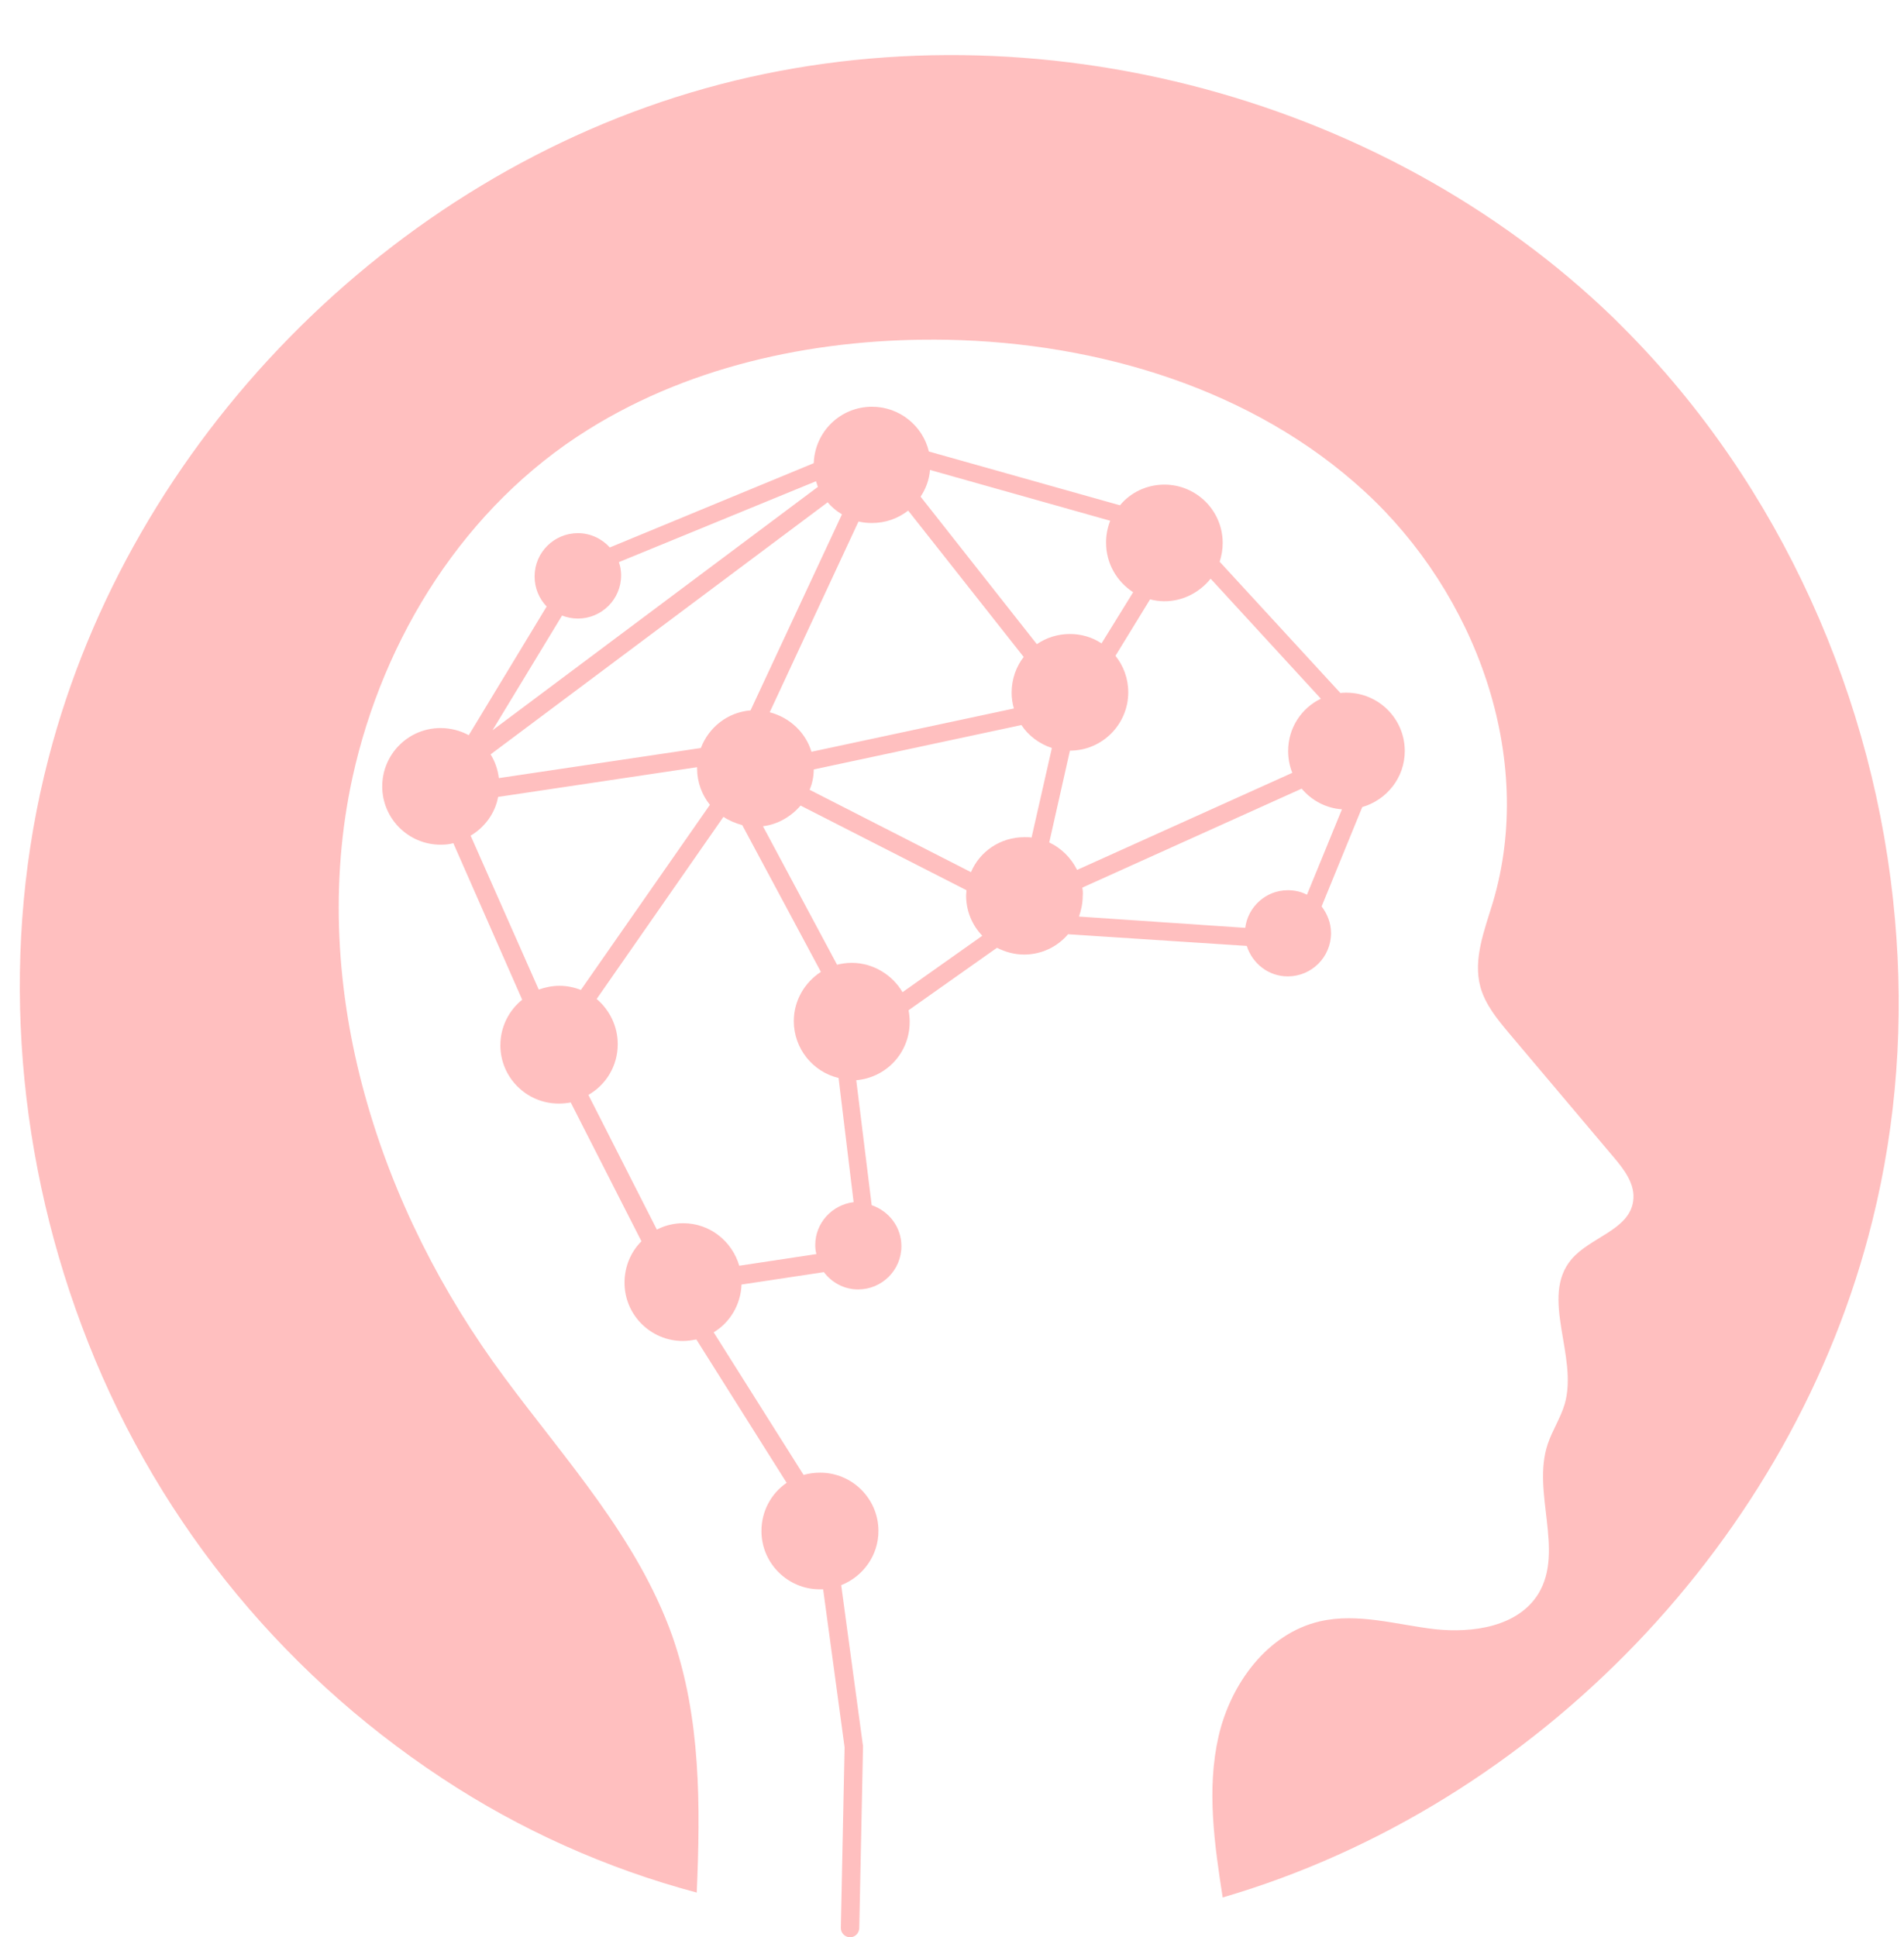
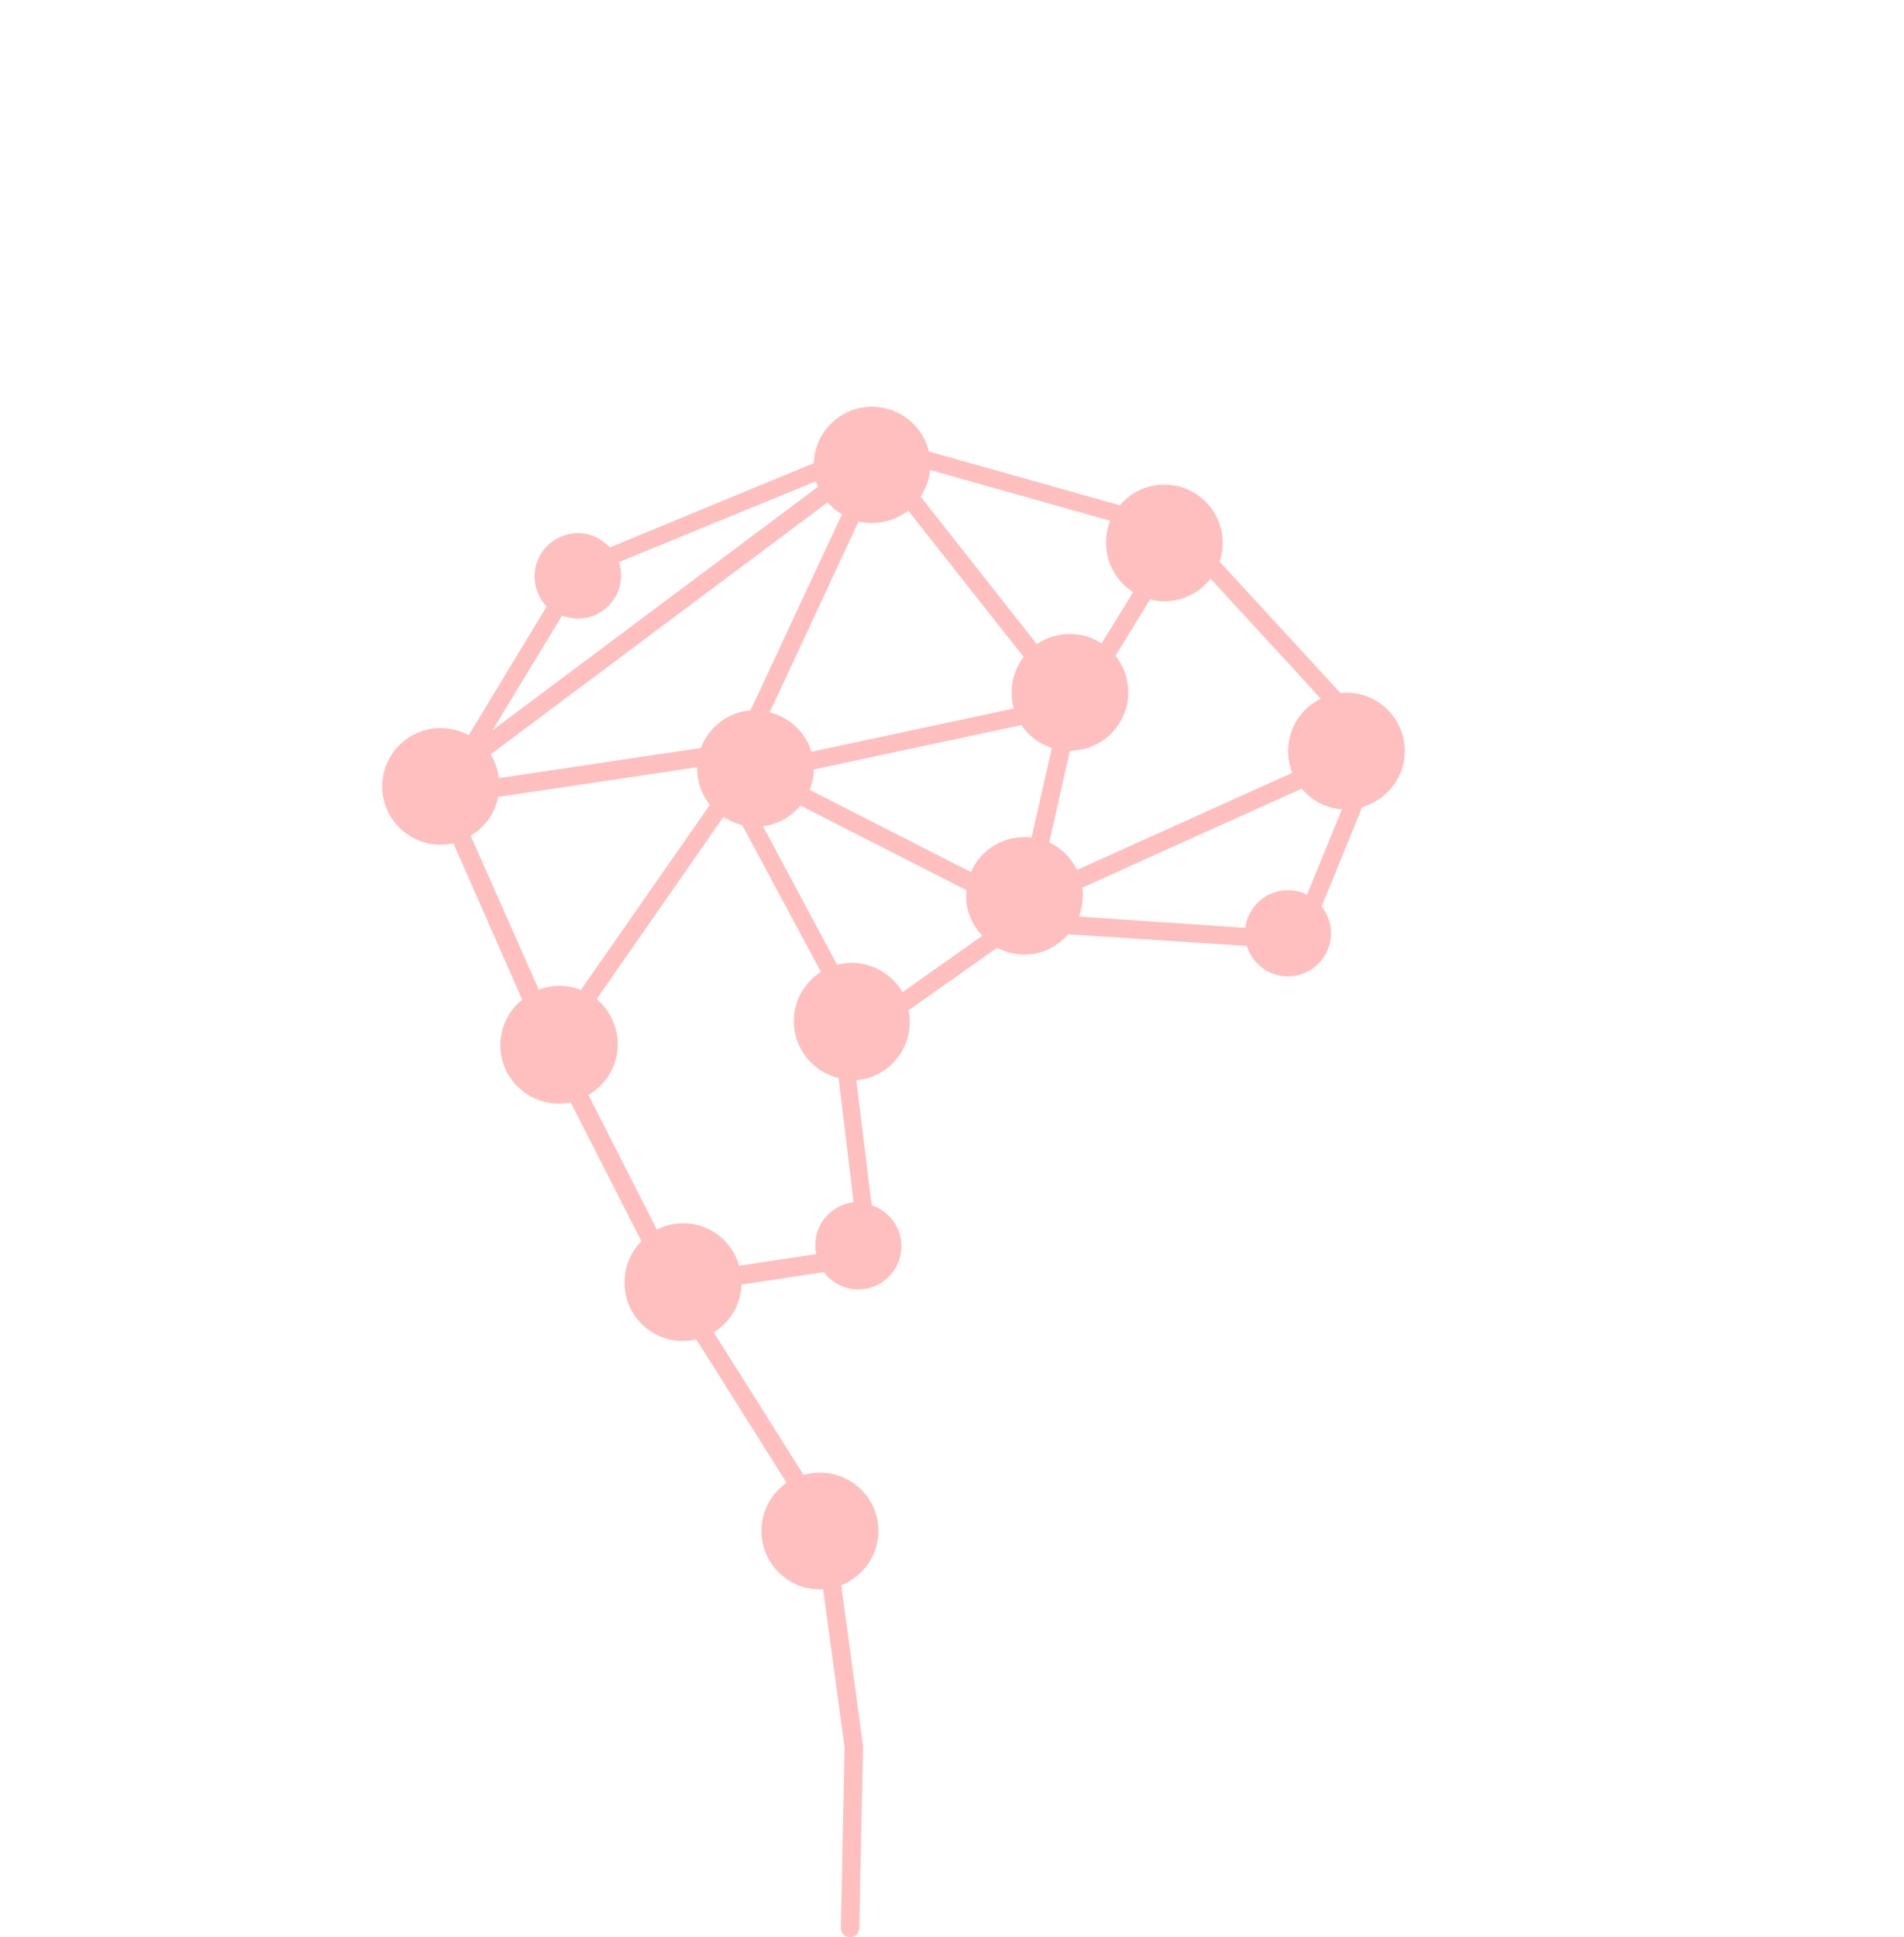
<svg xmlns="http://www.w3.org/2000/svg" fill="#000000" height="514.9" preserveAspectRatio="xMidYMid meet" version="1" viewBox="-5.0 -14.6 506.1 514.9" width="506.1" zoomAndPan="magnify">
  <g fill="#ffbfbf" id="change1_1">
-     <path d="M498.7,229.7c-5.1-58.5-30.5-115.4-72.1-157.1c-0.8-0.8-1.7-1.7-2.5-2.5C361.7,9.6,266.2-14.6,182.4,8.9 C98.6,32.4,29.7,102.7,7.9,186.9c-12.9,49.6-9.1,103,8.8,150.8c18.4,49.4,51.8,91.3,95.8,120.3c20.7,13.7,43.7,24,67.7,30.4 c1-23,1.1-46.5-6.5-68.2c-9.3-26.1-28.4-46.8-44.6-68.7c-16.7-22.5-29.6-47.9-37.1-75c-7.6-27.4-9.4-56.6-3.3-84.5 c8.2-37.3,29.9-72,62.6-92.4c28.3-17.7,62.5-24.5,95.5-23.9c40.2,0.8,81.3,13.1,110.9,40.3c29.6,27.2,45.6,70.7,34.1,109.3 c-2.2,7.3-5.3,15-3.3,22.4c1.3,4.7,4.5,8.6,7.7,12.4c9.2,10.9,18.4,21.8,27.6,32.7c2.9,3.4,6,7.4,5.3,11.9 c-1.1,7.6-11.4,9.5-16.4,15.4c-8.5,10.1,1.9,25.8-1.8,38.5c-1.1,3.7-3.3,7-4.5,10.6c-4.3,12.8,4.5,28.3-2.5,39.8 c-5.4,8.7-17.3,10.5-27.5,9.4c-10.2-1.2-20.5-4.4-30.5-2.1c-14,3.2-23.8,16.6-27,30.6c-3.2,14-1.1,28.6,1.1,42.8 c83.5-24.4,151.8-95.4,172.7-179.9C499.2,283.7,501.1,256.6,498.7,229.7z" />
    <path d="M326.4,236.8c1.5,4.7,5.8,8.1,10.9,8.1c6.3,0,11.5-5.1,11.5-11.5c0-2.7-1-5.1-2.5-7.1l10.8-26.4 c6.5-1.9,11.3-7.8,11.3-14.9c0-8.6-7-15.5-15.5-15.5c-0.6,0-1.1,0-1.6,0.1l-32.1-34.9c0.5-1.6,0.8-3.2,0.8-5 c0-8.6-7-15.5-15.5-15.5c-4.7,0-9,2.1-11.8,5.5l-50.8-14.3c-1.6-6.8-7.8-11.9-15.1-11.9c-8.4,0-15.2,6.6-15.5,15l-54.2,22.4 c-2.1-2.3-5.1-3.8-8.5-3.8c-6.3,0-11.5,5.1-11.5,11.5c0,3.1,1.2,5.9,3.2,8l-20.7,34.2c-2.2-1.2-4.8-1.9-7.5-1.9 c-8.6,0-15.5,7-15.5,15.5c0,8.6,7,15.5,15.5,15.5c1.2,0,2.3-0.1,3.4-0.4l18.3,41.6c-3.5,2.8-5.8,7.2-5.8,12.1 c0,8.6,7,15.5,15.5,15.5c1.1,0,2.2-0.1,3.2-0.3l18.8,36.9c-2.8,2.8-4.5,6.7-4.5,11c0,8.6,7,15.5,15.5,15.5c1.3,0,2.5-0.2,3.6-0.4 l24,38.1c-4.1,2.8-6.7,7.5-6.7,12.8c0,8.6,7,15.5,15.5,15.5c0.3,0,0.6,0,0.9,0l5.7,42l-1,48c0,1.3,1,2.4,2.4,2.5 c1.3,0,2.4-1,2.5-2.4l1-48.4l-5.8-42.8c5.8-2.3,9.9-7.9,9.9-14.4c0-8.6-7-15.5-15.5-15.5c-1.5,0-3,0.2-4.4,0.6l-23.9-37.9 c4.3-2.6,7.2-7.3,7.4-12.7l21.9-3.3c2.1,2.8,5.4,4.6,9.1,4.6c6.3,0,11.5-5.1,11.5-11.5c0-5.1-3.3-9.3-7.9-10.9l-4.1-33.2 c8-0.7,14.2-7.3,14.2-15.5c0-1.1-0.1-2.1-0.3-3.1l23.5-16.6c2.2,1.1,4.6,1.8,7.2,1.8c4.7,0,8.9-2.1,11.7-5.4L326.4,236.8z M127.6,192.2c-0.3-2.3-1-4.4-2.2-6.3l89.6-67c1.1,1.3,2.3,2.3,3.8,3.2l-24.3,52.1c-6.1,0.5-11.1,4.5-13.2,10L127.6,192.2z M223.2,124c1.2,0.3,2.4,0.4,3.6,0.4c3.6,0,6.9-1.2,9.6-3.3l30.7,38.9c-2,2.6-3.2,5.9-3.2,9.5c0,1.4,0.2,2.8,0.6,4.2l-53.8,11.5 c-1.6-5.2-5.8-9.1-11.1-10.5L223.2,124z M211.3,189.9l55.2-11.8c1.9,2.9,4.8,5,8.1,6.1l-5.4,23.8c-0.6-0.1-1.2-0.1-1.9-0.1 c-6.4,0-11.9,3.8-14.2,9.3l-42.9-21.9C210.9,193.7,211.3,191.8,211.3,189.9z M282.7,221.3L341,195c2.6,3.1,6.4,5.2,10.7,5.5 l-9.3,22.7c-1.5-0.8-3.2-1.2-5.1-1.2c-5.8,0-10.6,4.4-11.3,10l-44.2-3c0.6-1.7,1-3.6,1-5.5C282.9,222.7,282.8,222,282.7,221.3z M346.1,171.1c-5.2,2.5-8.7,7.8-8.7,13.9c0,2.1,0.4,4,1.1,5.8l-57.2,25.8c-1.6-3.2-4.2-5.8-7.4-7.3l5.5-24.4c0,0,0,0,0,0 c8.6,0,15.5-7,15.5-15.5c0-3.7-1.3-7.1-3.4-9.7l9.2-15c1.2,0.3,2.5,0.5,3.8,0.5c5,0,9.4-2.4,12.3-6L346.1,171.1z M296.2,142.8 l-8.4,13.6c-2.4-1.6-5.3-2.5-8.4-2.5c-3.3,0-6.3,1-8.8,2.7l-30.9-39.2c1.4-2.1,2.3-4.5,2.5-7.1l47.9,13.5c-0.7,1.8-1.1,3.7-1.1,5.8 C289,135.2,291.9,140,296.2,142.8z M211.9,113.3c0.2,0.5,0.3,1,0.5,1.5l-86.5,64.7l18.5-30.5c1.3,0.5,2.7,0.8,4.2,0.8 c6.3,0,11.5-5.1,11.5-11.5c0-1.2-0.2-2.4-0.6-3.5L211.9,113.3z M120.1,207.5c3.7-2.2,6.5-5.9,7.3-10.3l52.9-7.9c0,0.1,0,0.3,0,0.4 c0,3.6,1.3,7,3.4,9.6l-34.3,49.2c-1.8-0.7-3.7-1.1-5.7-1.1c-1.9,0-3.8,0.4-5.5,1L120.1,207.5z M191.5,321.8 c-1.9-6.5-7.8-11.3-14.9-11.3c-2.5,0-4.9,0.6-7,1.7l-18.2-35.8c4.7-2.7,7.8-7.7,7.8-13.5c0-4.8-2.2-9.1-5.6-12l33.7-48.4 c1.5,1,3.2,1.7,5,2.2l20.9,39c-4.3,2.8-7.2,7.6-7.2,13.1c0,7.3,5.1,13.5,11.9,15.1l4,33c-5.7,0.7-10.2,5.5-10.2,11.4 c0,0.8,0.1,1.6,0.3,2.4L191.5,321.8z M221.4,241.3c-1.4,0-2.7,0.2-3.9,0.5l-19.7-36.8c4-0.5,7.5-2.6,10-5.5l44.1,22.5 c0,0.5-0.1,0.9-0.1,1.4c0,4.1,1.6,7.9,4.3,10.7l-21.2,15C232.2,244.5,227.1,241.3,221.4,241.3z" />
  </g>
</svg>